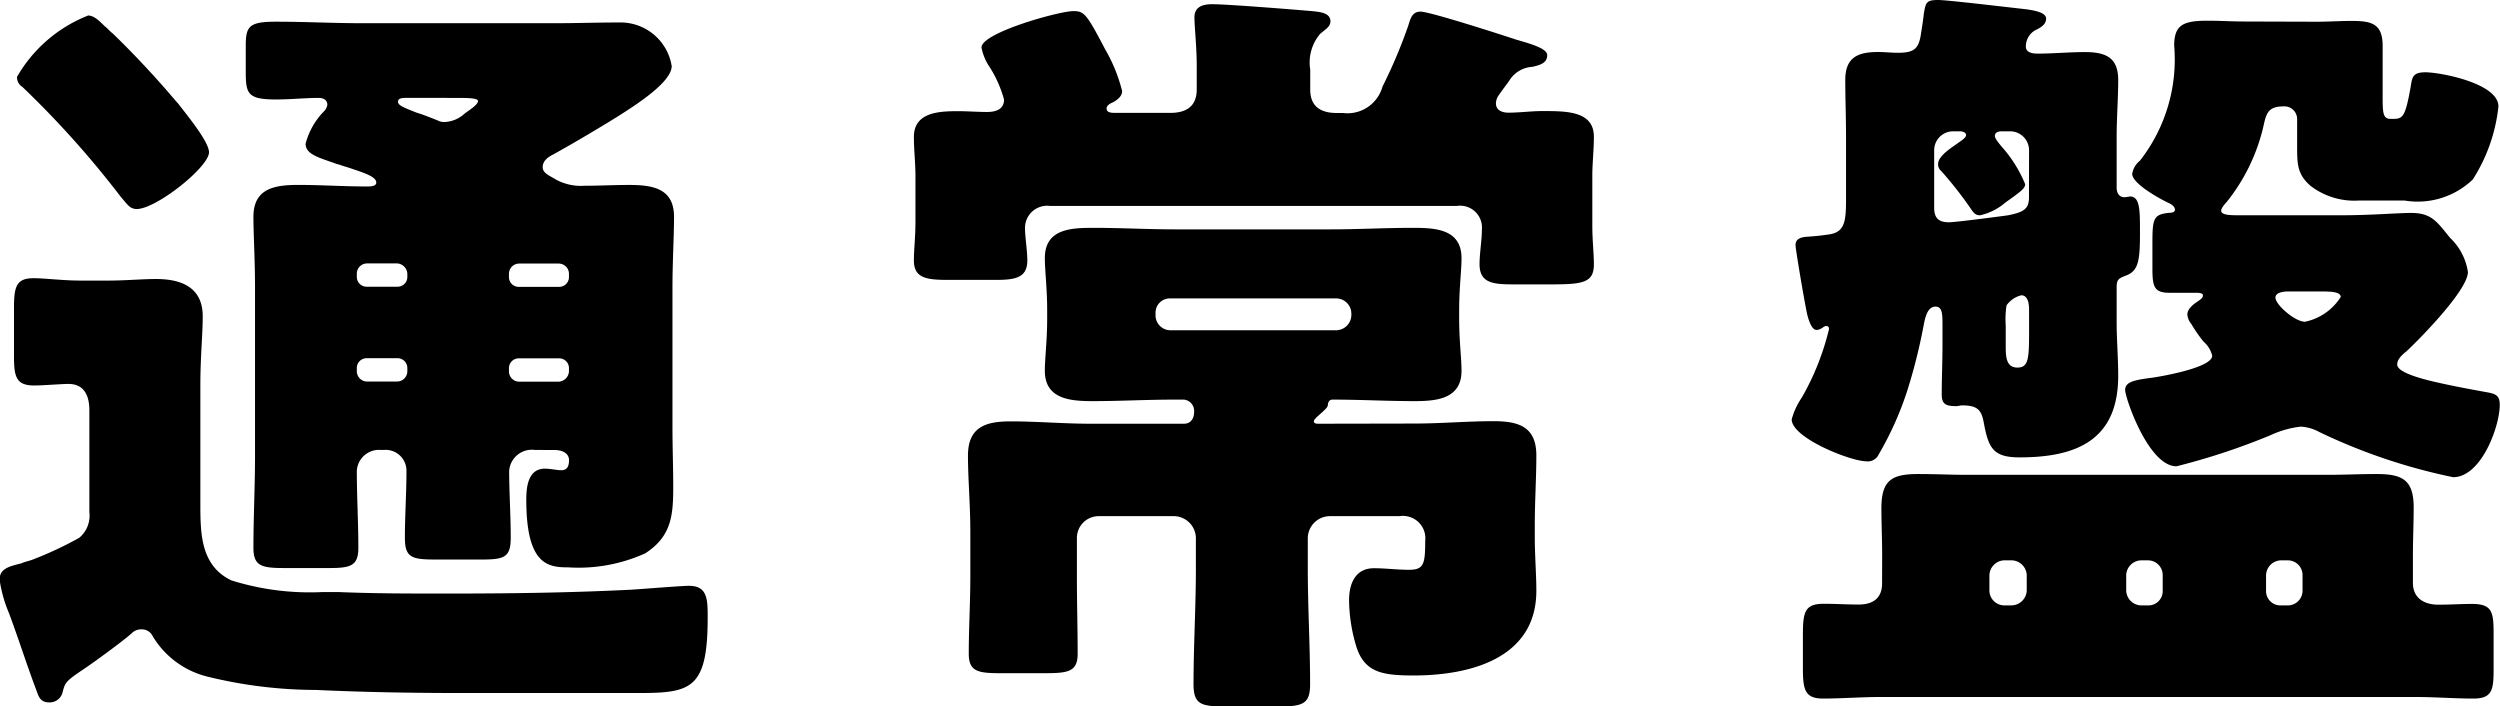
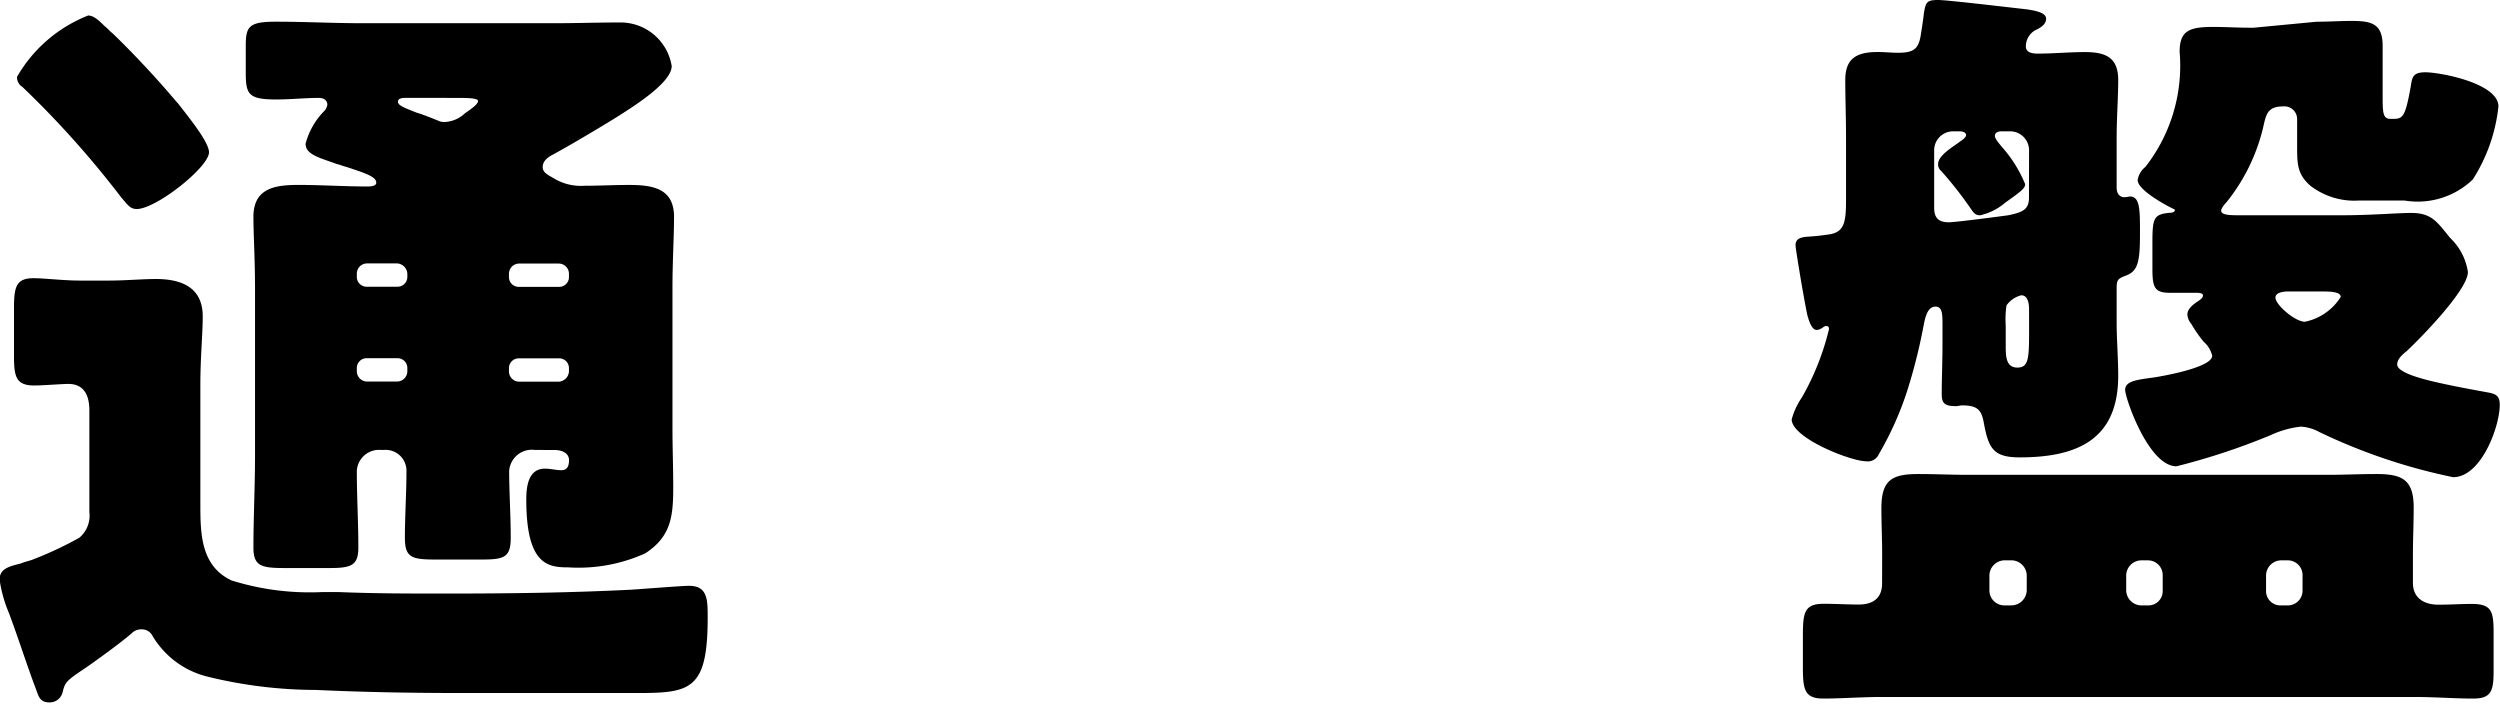
<svg xmlns="http://www.w3.org/2000/svg" id="グループ_804" data-name="グループ 804" width="68.788" height="19.438" viewBox="0 0 68.788 19.438">
  <g id="グループ_803" data-name="グループ 803">
    <path id="パス_12170" data-name="パス 12170" d="M900.5,5678.566a.791.791,0,0,0,.278-.706v-2.8c0-.384-.128-.727-.577-.727-.192,0-.706.043-.941.043-.492,0-.556-.236-.556-.792v-1.347c0-.578.064-.813.535-.813.321,0,.813.065,1.284.065h.79c.471,0,.9-.043,1.3-.043.706,0,1.284.235,1.284,1.026,0,.513-.065,1.112-.065,1.9v3.229c0,.833,0,1.731.855,2.138a7.226,7.226,0,0,0,2.523.32h.406c1.006.042,1.989.042,2.973.042,1.711,0,3.4-.021,5.089-.106.343-.021,1.391-.107,1.6-.107.513,0,.513.385.513.876,0,1.989-.47,2.074-1.946,2.074h-4.747c-1.369,0-2.716-.021-4.085-.085a12.584,12.584,0,0,1-2.972-.363,2.435,2.435,0,0,1-1.518-1.112.333.333,0,0,0-.322-.192.358.358,0,0,0-.257.106c-.235.214-1.112.855-1.411,1.048-.406.278-.427.321-.492.578a.365.365,0,0,1-.364.278c-.278,0-.3-.192-.384-.406-.257-.685-.471-1.369-.728-2.053a3.687,3.687,0,0,1-.257-.919c0-.3.257-.364.6-.449.086-.043.214-.064.321-.107A9.944,9.944,0,0,0,900.5,5678.566Zm.235-14.371c.15,0,.278.107.47.3.065.043.128.129.214.193.534.514,1.155,1.175,1.646,1.753.043.042.086.107.15.171.3.384.855,1.069.855,1.347,0,.406-1.454,1.561-1.988,1.561-.192,0-.257-.128-.429-.321a26.242,26.242,0,0,0-2.716-3.037.312.312,0,0,1-.15-.278A3.9,3.9,0,0,1,900.735,5664.2Zm12.3,11.954a.626.626,0,0,0-.706.577c0,.6.043,1.219.043,1.839,0,.556-.192.6-.835.6h-1.2c-.684,0-.877-.042-.877-.6,0-.62.043-1.219.043-1.839a.573.573,0,0,0-.62-.577H908.8a.612.612,0,0,0-.663.577c0,.706.042,1.411.042,2.117,0,.514-.234.556-.833.556h-1.176c-.641,0-.878-.042-.878-.556,0-.854.044-1.688.044-2.523v-4.64c0-.77-.044-1.454-.044-1.946,0-.792.6-.877,1.241-.877.62,0,1.262.043,1.882.043.086,0,.257,0,.257-.107,0-.171-.363-.278-.812-.428-.086-.021-.192-.065-.278-.085-.47-.171-.855-.256-.855-.556a2.008,2.008,0,0,1,.491-.877.343.343,0,0,0,.108-.192c0-.149-.128-.192-.235-.192-.385,0-.77.043-1.176.043-.771,0-.834-.15-.834-.749v-.727c0-.535.086-.664.834-.664.791,0,1.582.042,2.373.042h5.281c.6,0,1.2-.021,1.8-.021a1.426,1.426,0,0,1,1.432,1.2c0,.45-1.025,1.09-1.389,1.326-.471.3-1.411.855-1.883,1.112-.127.064-.278.17-.278.342s.193.234.363.342a1.444,1.444,0,0,0,.792.171c.406,0,.813-.022,1.219-.022.641,0,1.24.086,1.24.877,0,.556-.043,1.219-.043,1.946v3.85c0,.556.021,1.09.021,1.625,0,.791-.044,1.368-.77,1.838a4.447,4.447,0,0,1-2.117.386c-.556,0-1.156-.064-1.156-1.86,0-.343.044-.856.513-.856.15,0,.322.043.449.043s.214-.064.214-.278c0-.15-.127-.278-.406-.278Zm-3.508-4.854a.3.3,0,0,0-.278-.278h-.834a.283.283,0,0,0-.278.278v.085a.27.27,0,0,0,.278.278h.834a.269.269,0,0,0,.278-.278Zm-1.112,2.33a.27.27,0,0,0-.278.279v.084a.284.284,0,0,0,.278.279h.834a.284.284,0,0,0,.278-.279v-.084a.27.27,0,0,0-.278-.279Zm1.112-7.163c-.128,0-.257,0-.257.107s.192.171.513.3c.15.043.363.128.577.213a.38.38,0,0,0,.214.043.867.867,0,0,0,.535-.236c.085-.064.363-.234.363-.341,0-.085-.322-.085-.6-.085Zm4.17,5.2a.269.269,0,0,0,.277-.278v-.085a.282.282,0,0,0-.277-.278H912.6a.282.282,0,0,0-.277.278v.085a.269.269,0,0,0,.277.278Zm0,2.609a.3.3,0,0,0,.277-.279v-.084a.269.269,0,0,0-.277-.279H912.6a.269.269,0,0,0-.277.279v.084a.283.283,0,0,0,.277.279Z" transform="translate(-898.319 -5663.769)" />
-     <path id="パス_12171" data-name="パス 12171" d="M940.485,5664.05c.257,0,2.246.642,2.63.77.364.107.855.236.855.428,0,.235-.234.277-.406.321a.8.8,0,0,0-.641.385c-.107.15-.192.257-.278.384a.405.405,0,0,0-.086.236c0,.192.172.256.342.256.321,0,.62-.044.942-.044.663,0,1.411,0,1.411.707,0,.363-.043.727-.043,1.068v1.369c0,.428.043.77.043,1.069,0,.513-.3.556-1.2.556h-.919c-.6,0-1.027,0-1.027-.556,0-.3.065-.663.065-.962a.6.6,0,0,0-.685-.641H930.285a.609.609,0,0,0-.684.6c0,.257.064.62.064.9,0,.471-.321.535-.855.535h-1.347c-.6,0-.919-.064-.919-.535,0-.3.043-.641.043-1.069v-1.263c0-.341-.043-.706-.043-1.068,0-.684.706-.707,1.219-.707.257,0,.534.022.791.022.235,0,.47-.065.47-.342a3.221,3.221,0,0,0-.385-.877,1.444,1.444,0,0,1-.235-.556c0-.406,2.138-1,2.524-1,.3,0,.363.064.876,1.046a4.414,4.414,0,0,1,.47,1.155c0,.149-.15.257-.278.321-.064.022-.15.085-.15.15,0,.128.128.128.278.128H933.6c.427,0,.726-.171.726-.642v-.684c0-.471-.063-1.069-.063-1.3,0-.3.234-.364.491-.364.429,0,2.289.15,2.781.193.171.021.47.042.47.276,0,.15-.129.214-.279.343a1.209,1.209,0,0,0-.277.983v.556c0,.471.3.642.726.642h.172a1,1,0,0,0,1.091-.727,13.918,13.918,0,0,0,.706-1.668C940.207,5664.243,940.25,5664.05,940.485,5664.05Zm-.171,11.334c.727,0,1.454-.065,2.181-.065.684,0,1.176.149,1.176.942,0,.619-.043,1.261-.043,1.924v.3c0,.556.043,1.048.043,1.5,0,1.881-1.86,2.331-3.378,2.331-.855,0-1.326-.085-1.561-.749a4.526,4.526,0,0,1-.214-1.325c0-.449.17-.877.684-.877.321,0,.641.043.962.043.406,0,.449-.15.449-.792a.617.617,0,0,0-.706-.684h-1.925a.612.612,0,0,0-.6.6v.833c0,1.069.064,2.139.064,3.187,0,.577-.214.62-.984.62H935.2c-.747,0-.962-.043-.962-.62,0-1.048.065-2.118.065-3.187v-.833a.612.612,0,0,0-.6-.6h-2.074a.6.6,0,0,0-.6.6v1.069c0,.749.021,1.412.021,2.117,0,.492-.257.535-.9.535h-1.219c-.62,0-.877-.043-.877-.535,0-.706.043-1.412.043-2.117v-1.24c0-.748-.065-1.454-.065-2.095,0-.792.493-.942,1.177-.942.727,0,1.454.065,2.2.065h2.566c.192,0,.279-.15.279-.322a.314.314,0,0,0-.279-.342h-.257c-.748,0-1.5.042-2.244.042-.6,0-1.327-.042-1.327-.833,0-.343.064-.834.064-1.433v-.235c0-.6-.064-1.091-.064-1.433,0-.812.727-.834,1.347-.834.748,0,1.5.042,2.224.042h4.3c.749,0,1.5-.042,2.246-.042.6,0,1.348.021,1.348.834,0,.342-.065.834-.065,1.433v.235c0,.6.065,1.09.065,1.433,0,.769-.685.833-1.284.833-.77,0-1.518-.042-2.266-.042-.107,0-.128.107-.128.15,0,.064-.107.149-.15.192-.065.065-.235.192-.235.257s.086.065.128.065Zm-7.121-2.995a.411.411,0,0,0,.407.428h4.575a.424.424,0,0,0,.406-.428v-.042a.42.42,0,0,0-.406-.406H933.6a.393.393,0,0,0-.407.406Z" transform="translate(-901.398 -5663.73)" />
-     <path id="パス_12172" data-name="パス 12172" d="M957.683,5663.717c.235,0,1.669.17,2.438.257.3.043.534.107.534.256,0,.17-.17.257-.3.32a.509.509,0,0,0-.257.449c0,.171.193.193.322.193.428,0,.877-.042,1.3-.042.577,0,.919.149.919.769,0,.493-.043,1.027-.043,1.6v1.368c0,.128.064.257.214.257a1.2,1.2,0,0,0,.15-.021c.278,0,.278.363.278,1,0,.77-.043,1.049-.385,1.176-.214.085-.257.107-.257.342v.942c0,.491.043.982.043,1.475,0,1.775-1.155,2.244-2.716,2.244-.727,0-.855-.257-.984-.962-.064-.342-.17-.469-.6-.469-.043,0-.108.021-.15.021-.279,0-.406-.042-.406-.321,0-.428.021-.918.021-1.369v-.535c0-.3,0-.513-.193-.513-.257,0-.3.406-.342.6a15.141,15.141,0,0,1-.427,1.689,8.838,8.838,0,0,1-.792,1.775.328.328,0,0,1-.342.192c-.428,0-2.053-.641-2.053-1.154a1.98,1.98,0,0,1,.278-.6,7.1,7.1,0,0,0,.748-1.882c0-.085-.043-.085-.086-.085-.064,0-.128.106-.257.106-.107,0-.192-.171-.257-.428-.107-.513-.321-1.817-.321-1.9,0-.128.064-.214.3-.235.343-.021.45-.043.62-.064.429-.064.47-.342.47-.962v-1.689c0-.578-.021-1.112-.021-1.6,0-.619.343-.769.9-.769.192,0,.363.021.556.021.427,0,.556-.107.619-.471.022-.15.064-.385.086-.6C957.342,5663.781,957.362,5663.717,957.683,5663.717Zm-1.539,15.268c0-.428-.021-.856-.021-1.283,0-.791.3-.942,1.026-.942.449,0,.9.022,1.347.022h9.9c.449,0,.9-.022,1.347-.022.706,0,1.026.151,1.026.92,0,.428-.021.877-.021,1.305v.77c0,.428.321.6.7.6.322,0,.621-.021.92-.021.556,0,.6.213.6.812v1c0,.556-.043.792-.556.792s-1.048-.043-1.582-.043H956.1c-.535,0-1.069.043-1.581.043s-.556-.256-.556-.856v-.876c0-.642.043-.876.576-.876.321,0,.641.021.962.021.406,0,.641-.192.641-.577Zm4.042-11.142a.522.522,0,0,0-.513-.513h-.235c-.086,0-.193.022-.193.129,0,.064.086.171.193.3a3.555,3.555,0,0,1,.641,1.026c0,.128-.171.235-.556.514a1.583,1.583,0,0,1-.685.342c-.127,0-.17-.064-.234-.15a10.422,10.422,0,0,0-.835-1.069.235.235,0,0,1-.086-.192c0-.236.407-.47.578-.6.063-.043.192-.128.192-.193,0-.084-.107-.107-.172-.107h-.192a.522.522,0,0,0-.514.513v1.583c0,.278.107.407.406.407.192,0,1.476-.171,1.626-.192.428-.086.577-.171.577-.492Zm-1.091,12.125a.411.411,0,0,0,.429.406h.17a.425.425,0,0,0,.428-.406v-.428a.425.425,0,0,0-.428-.406h-.17a.425.425,0,0,0-.429.406Zm1.091-7.741c0-.128-.021-.385-.214-.385a.7.7,0,0,0-.406.278,2.531,2.531,0,0,0-.022.556v.535c0,.3,0,.62.322.62s.321-.277.321-1.112Zm7.912-7.912c.32,0,.641-.022.962-.022.535,0,.855.064.855.686v1.368c0,.449,0,.641.214.641h.063c.279,0,.343-.042.493-.876.043-.256.043-.406.406-.406.406,0,2.01.3,2.01.94a4.631,4.631,0,0,1-.706,2.01,2.194,2.194,0,0,1-1.882.578h-1.241a1.979,1.979,0,0,1-1.346-.407c-.364-.321-.364-.6-.364-1.112v-.728a.35.35,0,0,0-.384-.342c-.449,0-.471.235-.556.6a5.206,5.206,0,0,1-1,2.032c-.044.042-.15.171-.15.234,0,.129.257.129.512.129H968.8c.791,0,1.539-.064,1.9-.064.556,0,.706.235,1.069.684a1.618,1.618,0,0,1,.492.941c0,.492-1.3,1.818-1.689,2.181-.107.085-.257.214-.257.363,0,.215.62.385,1.09.492s.941.193,1.411.279c.235.043.321.107.321.342,0,.6-.513,1.989-1.283,1.989a15.892,15.892,0,0,1-3.678-1.241,1.186,1.186,0,0,0-.514-.15,2.66,2.66,0,0,0-.833.236,18.414,18.414,0,0,1-2.587.855c-.771,0-1.412-1.882-1.412-2.1,0-.234.278-.277.77-.341.278-.042,1.625-.279,1.625-.6a.729.729,0,0,0-.235-.386,3.774,3.774,0,0,1-.341-.492.449.449,0,0,1-.107-.257c0-.171.192-.3.32-.384.086-.065.107-.086.107-.15s-.15-.064-.192-.064h-.727c-.428,0-.47-.171-.47-.685v-.642c0-.727.021-.834.492-.876.064,0,.128-.021.128-.086s-.064-.128-.15-.171c-.235-.107-1.026-.535-1.026-.812a.583.583,0,0,1,.214-.364,4.522,4.522,0,0,0,.941-3.164c0-.578.257-.686.92-.686.384,0,.6.022,1.112.022Zm-4.235,15.226a.405.405,0,0,0-.406-.406h-.192a.421.421,0,0,0-.406.406v.428a.421.421,0,0,0,.406.406h.192a.393.393,0,0,0,.406-.406Zm2.844.428a.394.394,0,0,0,.406.406h.192a.405.405,0,0,0,.406-.406v-.428a.405.405,0,0,0-.406-.406h-.192a.421.421,0,0,0-.406.406Zm.6-8.232c-.107,0-.342.021-.342.17,0,.192.535.663.813.663a1.527,1.527,0,0,0,.984-.683c0-.15-.321-.15-.535-.15Z" transform="translate(-904.356 -5663.717)" />
+     <path id="パス_12172" data-name="パス 12172" d="M957.683,5663.717c.235,0,1.669.17,2.438.257.3.043.534.107.534.256,0,.17-.17.257-.3.32a.509.509,0,0,0-.257.449c0,.171.193.193.322.193.428,0,.877-.042,1.3-.042.577,0,.919.149.919.769,0,.493-.043,1.027-.043,1.6v1.368c0,.128.064.257.214.257a1.2,1.2,0,0,0,.15-.021c.278,0,.278.363.278,1,0,.77-.043,1.049-.385,1.176-.214.085-.257.107-.257.342v.942c0,.491.043.982.043,1.475,0,1.775-1.155,2.244-2.716,2.244-.727,0-.855-.257-.984-.962-.064-.342-.17-.469-.6-.469-.043,0-.108.021-.15.021-.279,0-.406-.042-.406-.321,0-.428.021-.918.021-1.369v-.535c0-.3,0-.513-.193-.513-.257,0-.3.406-.342.6a15.141,15.141,0,0,1-.427,1.689,8.838,8.838,0,0,1-.792,1.775.328.328,0,0,1-.342.192c-.428,0-2.053-.641-2.053-1.154a1.98,1.98,0,0,1,.278-.6,7.1,7.1,0,0,0,.748-1.882c0-.085-.043-.085-.086-.085-.064,0-.128.106-.257.106-.107,0-.192-.171-.257-.428-.107-.513-.321-1.817-.321-1.9,0-.128.064-.214.3-.235.343-.021.45-.043.62-.064.429-.064.47-.342.47-.962v-1.689c0-.578-.021-1.112-.021-1.6,0-.619.343-.769.9-.769.192,0,.363.021.556.021.427,0,.556-.107.619-.471.022-.15.064-.385.086-.6C957.342,5663.781,957.362,5663.717,957.683,5663.717Zm-1.539,15.268c0-.428-.021-.856-.021-1.283,0-.791.3-.942,1.026-.942.449,0,.9.022,1.347.022h9.9c.449,0,.9-.022,1.347-.022.706,0,1.026.151,1.026.92,0,.428-.021.877-.021,1.305v.77c0,.428.321.6.7.6.322,0,.621-.021.92-.021.556,0,.6.213.6.812v1c0,.556-.043.792-.556.792s-1.048-.043-1.582-.043H956.1c-.535,0-1.069.043-1.581.043s-.556-.256-.556-.856v-.876c0-.642.043-.876.576-.876.321,0,.641.021.962.021.406,0,.641-.192.641-.577Zm4.042-11.142a.522.522,0,0,0-.513-.513h-.235c-.086,0-.193.022-.193.129,0,.064.086.171.193.3a3.555,3.555,0,0,1,.641,1.026c0,.128-.171.235-.556.514a1.583,1.583,0,0,1-.685.342c-.127,0-.17-.064-.234-.15a10.422,10.422,0,0,0-.835-1.069.235.235,0,0,1-.086-.192c0-.236.407-.47.578-.6.063-.043.192-.128.192-.193,0-.084-.107-.107-.172-.107h-.192a.522.522,0,0,0-.514.513v1.583c0,.278.107.407.406.407.192,0,1.476-.171,1.626-.192.428-.086.577-.171.577-.492Zm-1.091,12.125a.411.411,0,0,0,.429.406h.17a.425.425,0,0,0,.428-.406v-.428a.425.425,0,0,0-.428-.406h-.17a.425.425,0,0,0-.429.406Zm1.091-7.741c0-.128-.021-.385-.214-.385a.7.7,0,0,0-.406.278,2.531,2.531,0,0,0-.022.556v.535c0,.3,0,.62.322.62s.321-.277.321-1.112Zm7.912-7.912c.32,0,.641-.022.962-.022.535,0,.855.064.855.686v1.368c0,.449,0,.641.214.641h.063c.279,0,.343-.042.493-.876.043-.256.043-.406.406-.406.406,0,2.01.3,2.01.94a4.631,4.631,0,0,1-.706,2.01,2.194,2.194,0,0,1-1.882.578h-1.241a1.979,1.979,0,0,1-1.346-.407c-.364-.321-.364-.6-.364-1.112v-.728a.35.35,0,0,0-.384-.342c-.449,0-.471.235-.556.6a5.206,5.206,0,0,1-1,2.032c-.044.042-.15.171-.15.234,0,.129.257.129.512.129H968.8c.791,0,1.539-.064,1.9-.064.556,0,.706.235,1.069.684a1.618,1.618,0,0,1,.492.941c0,.492-1.3,1.818-1.689,2.181-.107.085-.257.214-.257.363,0,.215.62.385,1.09.492s.941.193,1.411.279c.235.043.321.107.321.342,0,.6-.513,1.989-1.283,1.989a15.892,15.892,0,0,1-3.678-1.241,1.186,1.186,0,0,0-.514-.15,2.66,2.66,0,0,0-.833.236,18.414,18.414,0,0,1-2.587.855c-.771,0-1.412-1.882-1.412-2.1,0-.234.278-.277.77-.341.278-.042,1.625-.279,1.625-.6a.729.729,0,0,0-.235-.386,3.774,3.774,0,0,1-.341-.492.449.449,0,0,1-.107-.257c0-.171.192-.3.32-.384.086-.065.107-.086.107-.15s-.15-.064-.192-.064h-.727c-.428,0-.47-.171-.47-.685v-.642c0-.727.021-.834.492-.876.064,0,.128-.021.128-.086c-.235-.107-1.026-.535-1.026-.812a.583.583,0,0,1,.214-.364,4.522,4.522,0,0,0,.941-3.164c0-.578.257-.686.92-.686.384,0,.6.022,1.112.022Zm-4.235,15.226a.405.405,0,0,0-.406-.406h-.192a.421.421,0,0,0-.406.406v.428a.421.421,0,0,0,.406.406h.192a.393.393,0,0,0,.406-.406Zm2.844.428a.394.394,0,0,0,.406.406h.192a.405.405,0,0,0,.406-.406v-.428a.405.405,0,0,0-.406-.406h-.192a.421.421,0,0,0-.406.406Zm.6-8.232c-.107,0-.342.021-.342.17,0,.192.535.663.813.663a1.527,1.527,0,0,0,.984-.683c0-.15-.321-.15-.535-.15Z" transform="translate(-904.356 -5663.717)" />
  </g>
</svg>